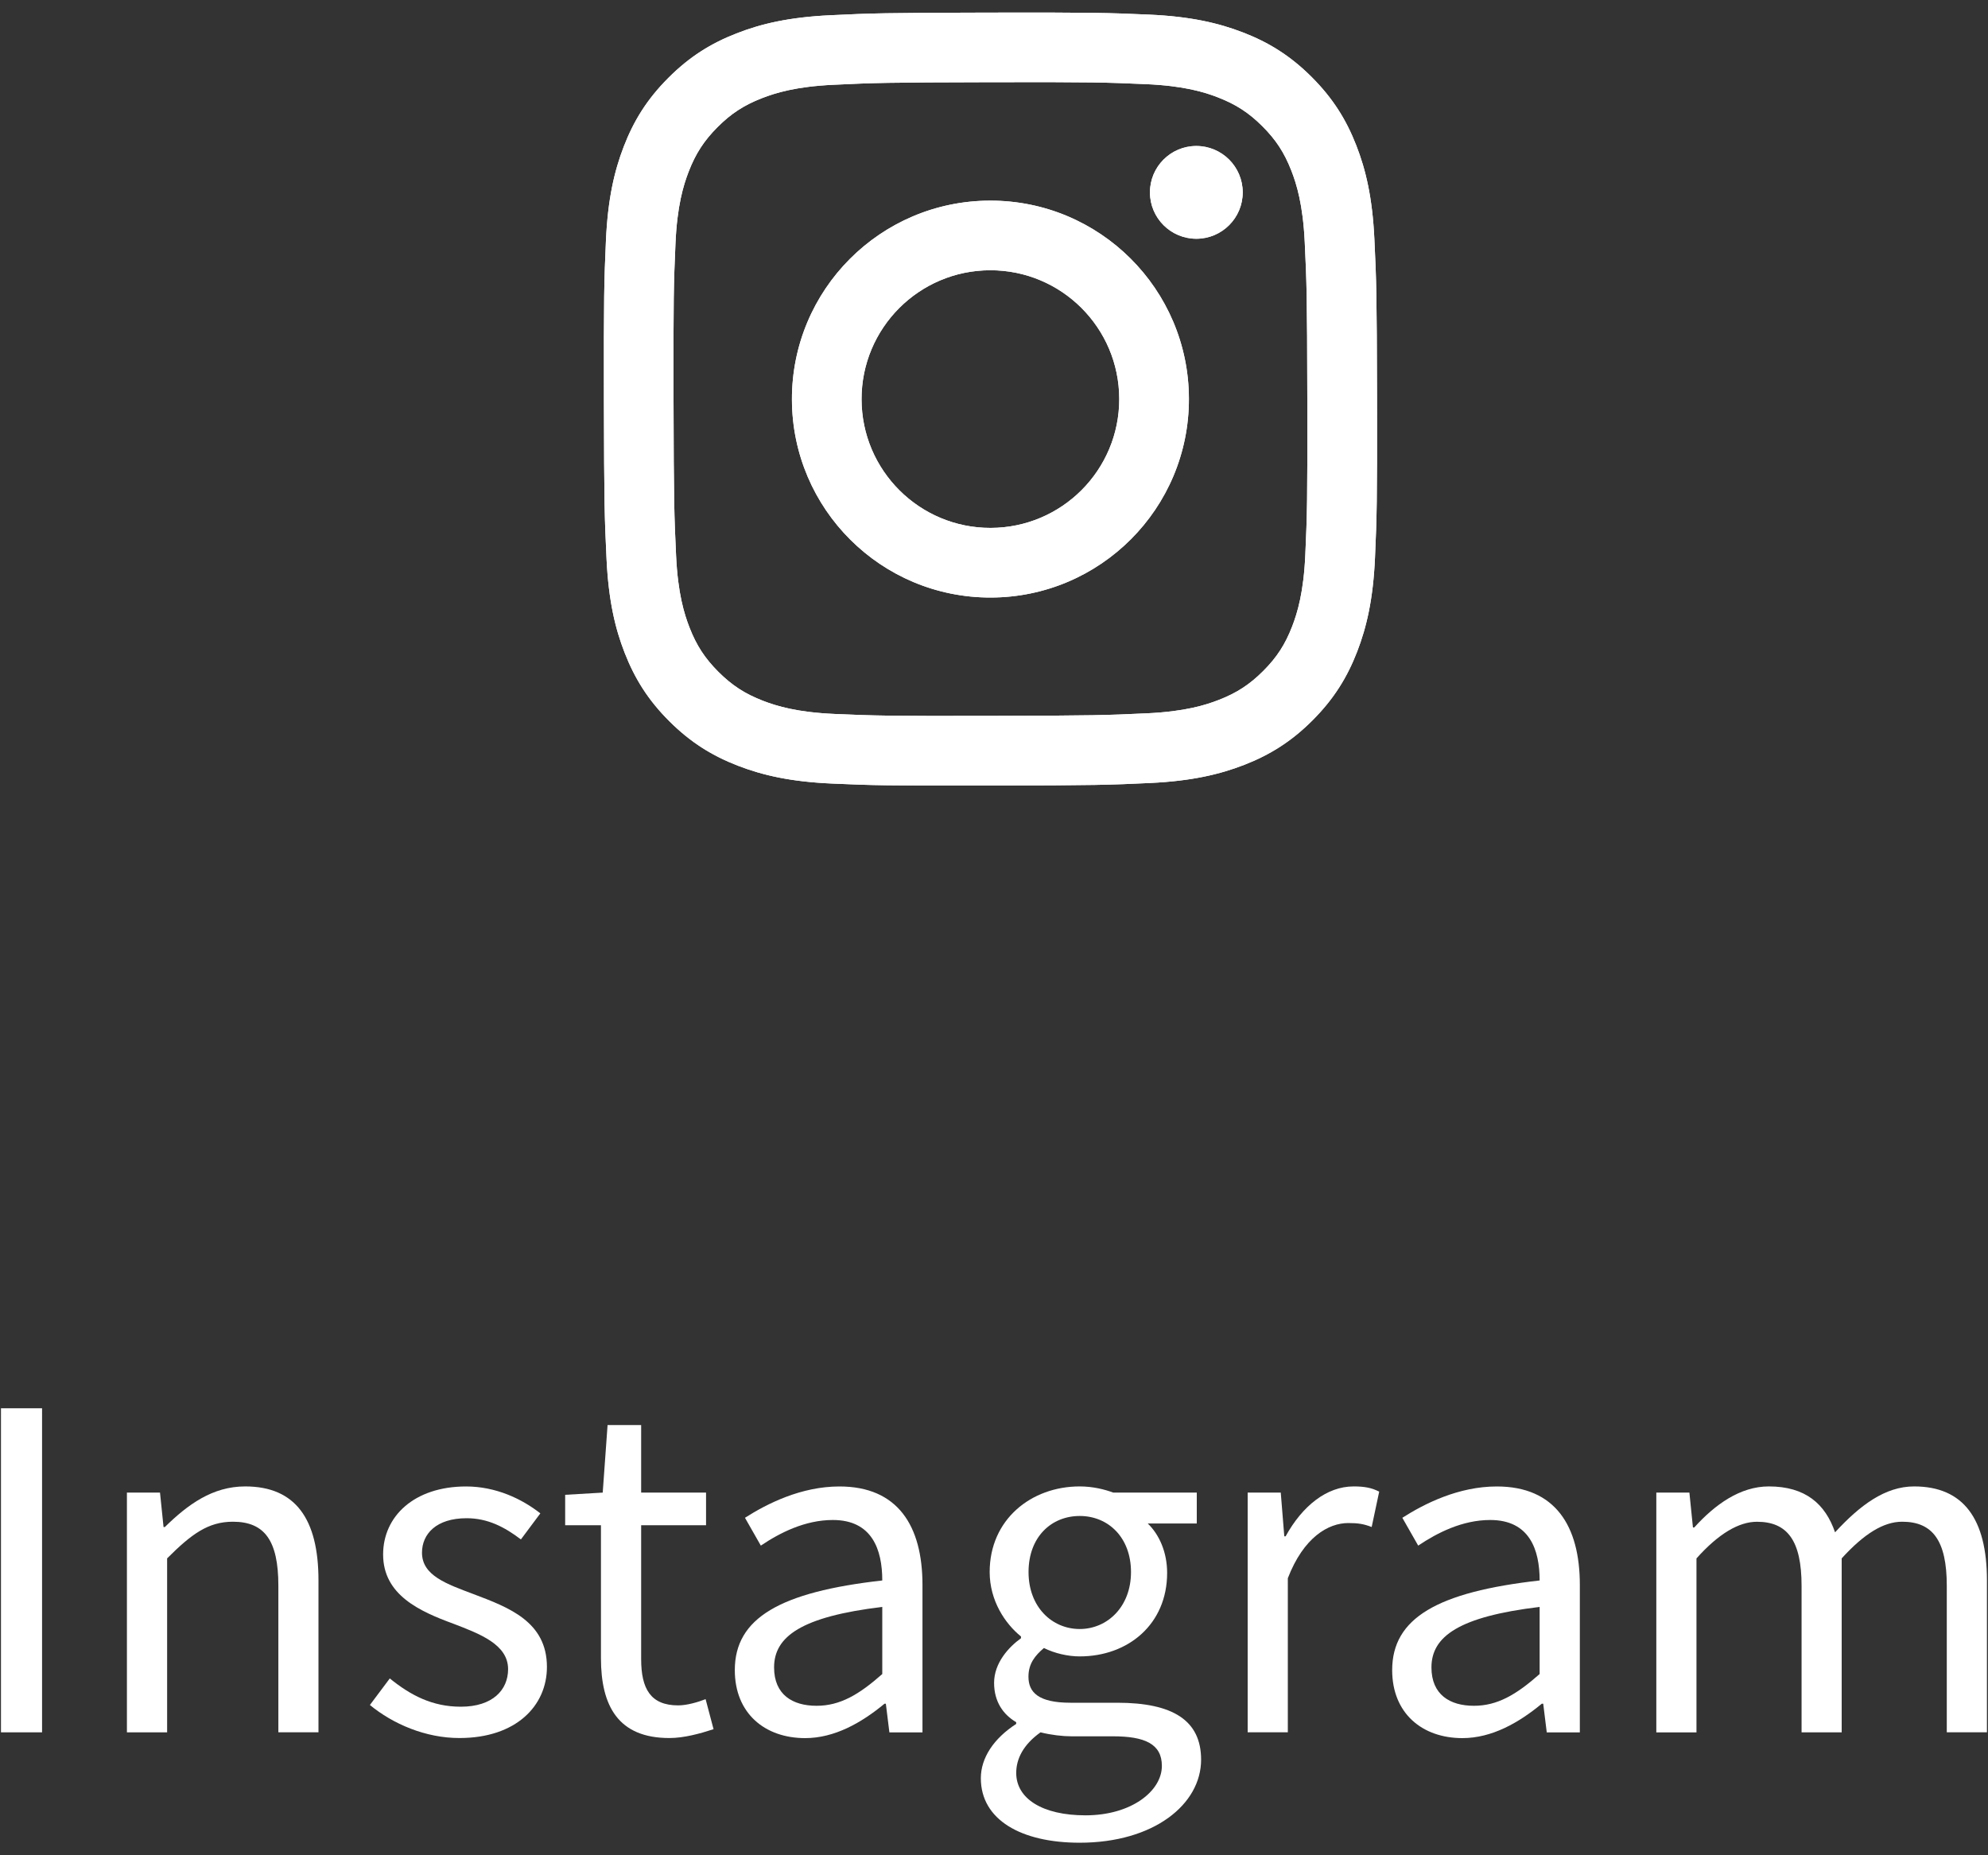
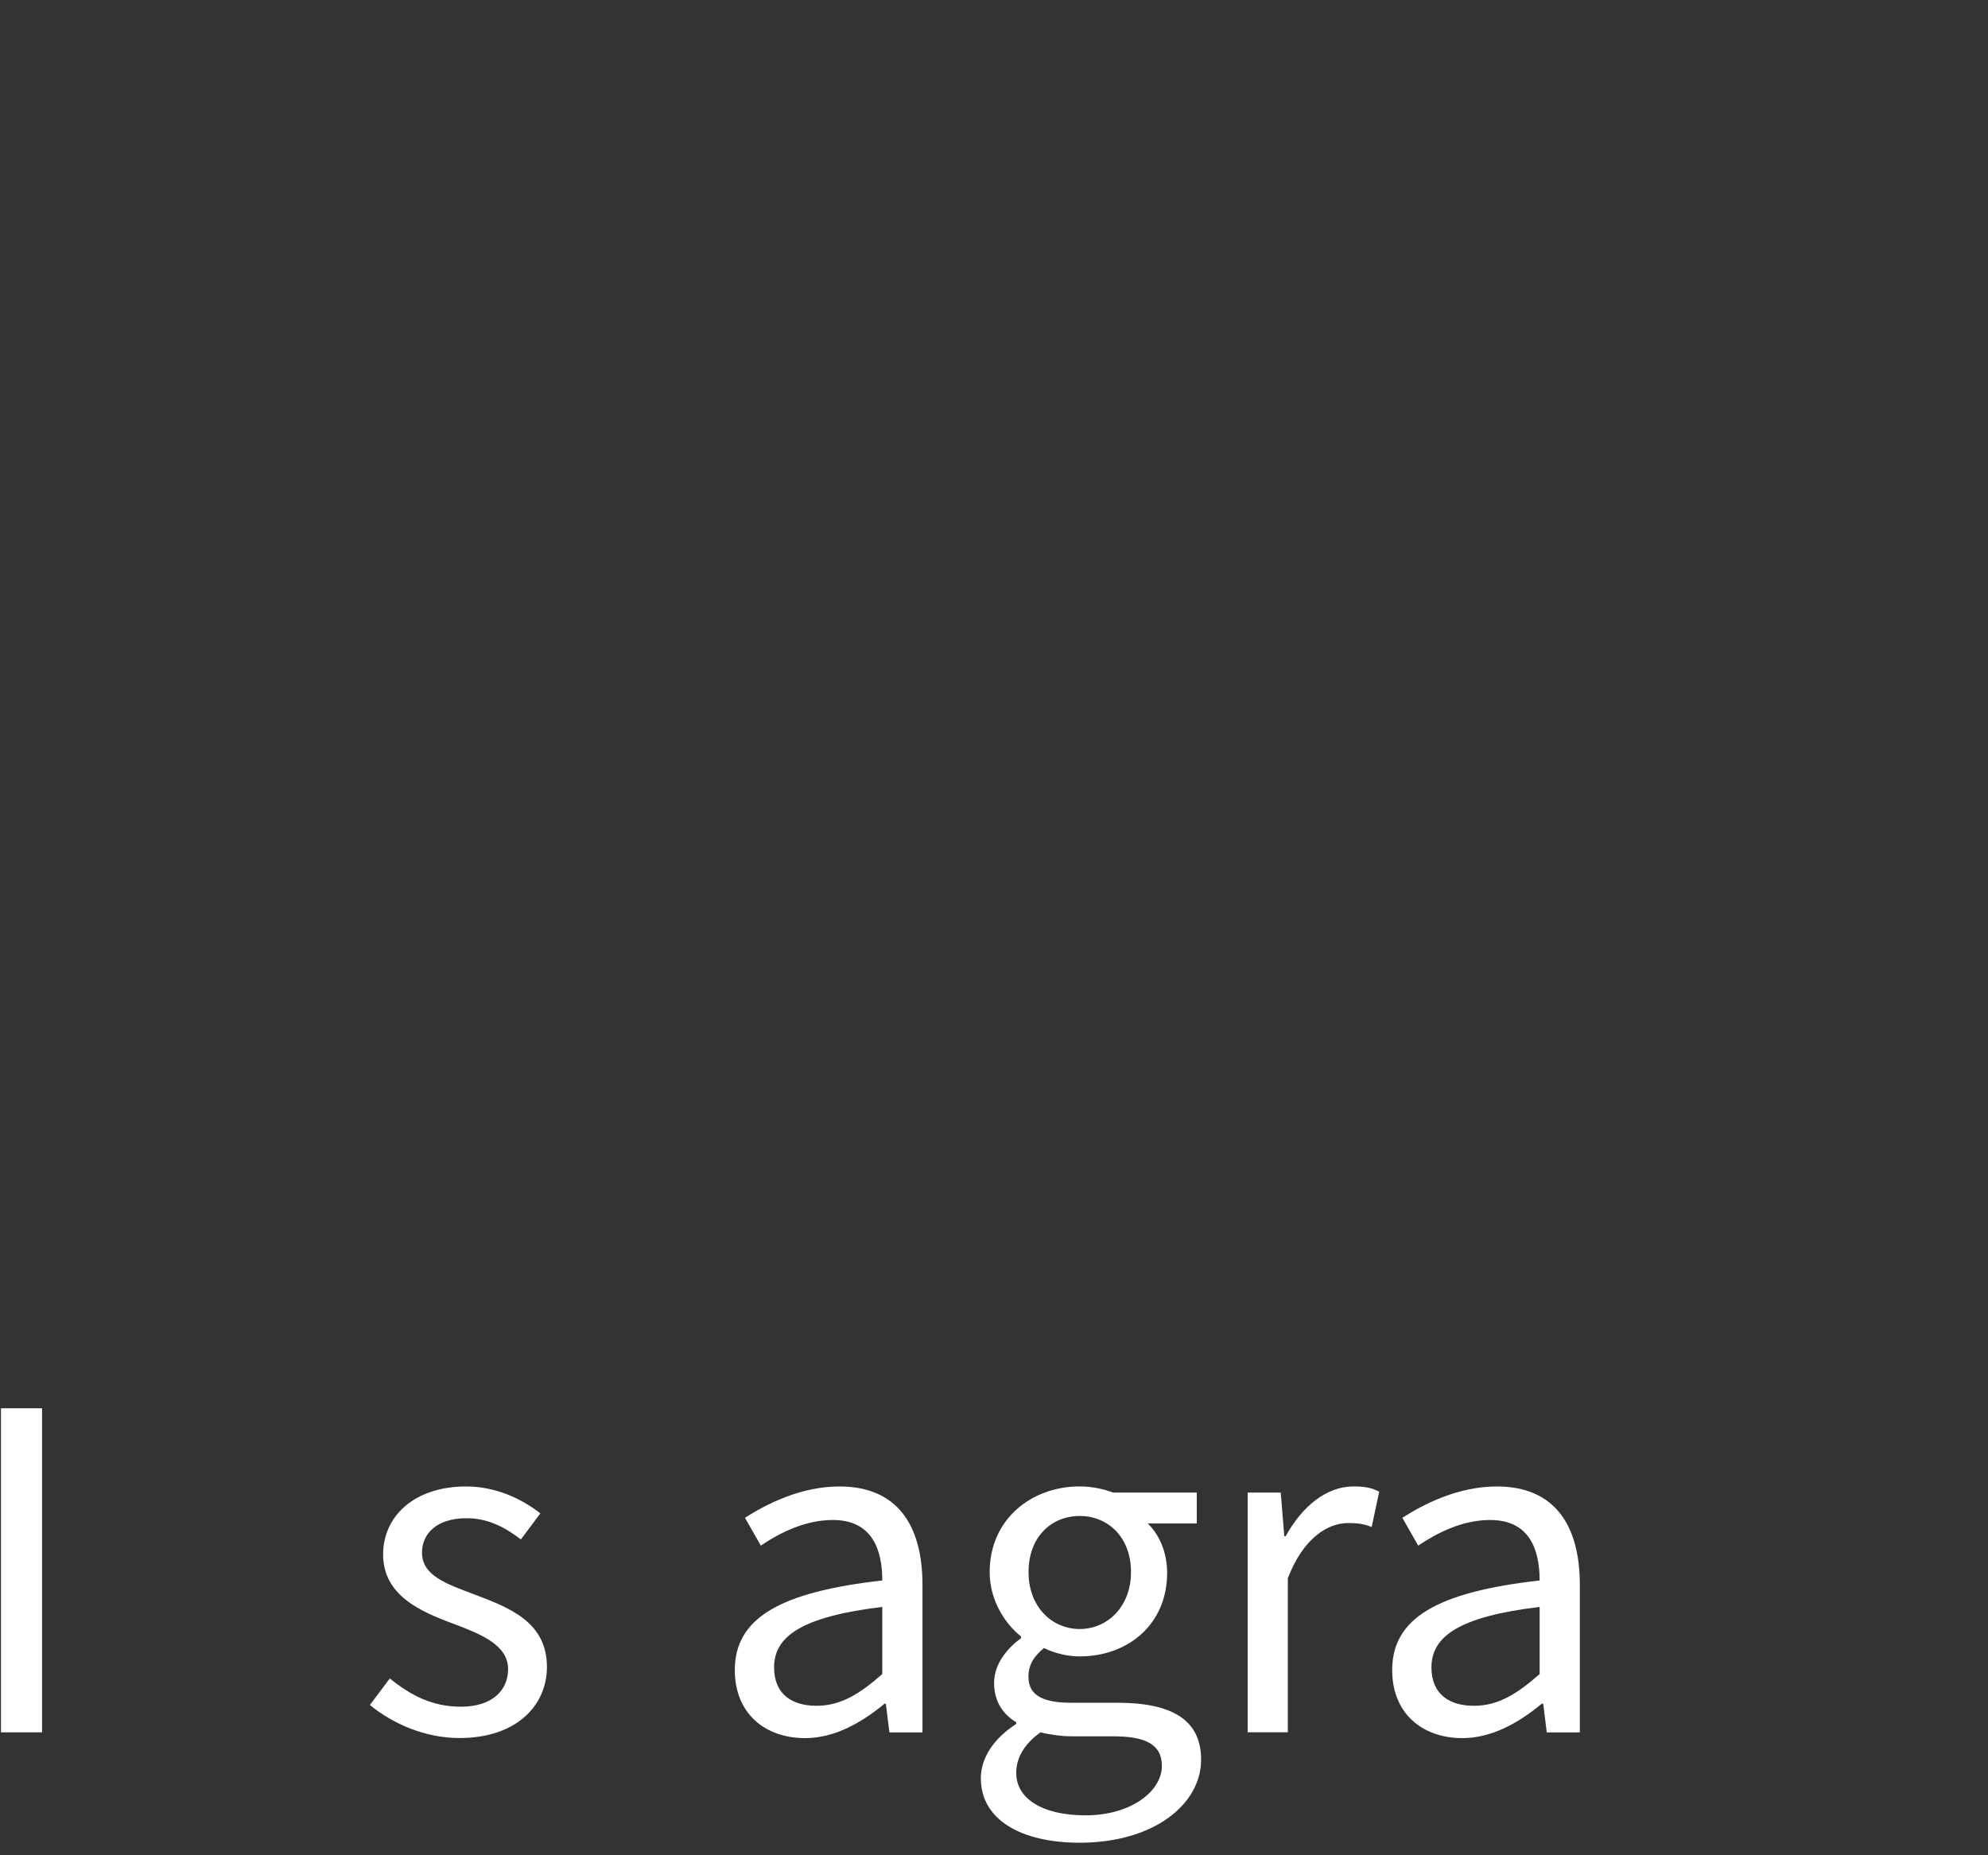
<svg xmlns="http://www.w3.org/2000/svg" xmlns:xlink="http://www.w3.org/1999/xlink" version="1.1" id="レイヤー_1" x="0px" y="0px" viewBox="0 0 45 42" style="enable-background:new 0 0 45 42;" xml:space="preserve">
  <rect x="0" y="0" width="45" height="42" fill="#333333" stroke="none" />
  <g>
    <g>
      <defs>
-         <path id="SVGID_1_" d="M18.795,0.345c-0.931,0.044-1.567,0.193-2.123,0.411C16.097,0.98,15.61,1.28,15.125,1.767     c-0.486,0.487-0.784,0.976-1.006,1.552c-0.215,0.557-0.361,1.193-0.403,2.125c-0.041,0.933-0.05,1.231-0.046,3.607     c0.005,2.376,0.015,2.674,0.06,3.608c0.045,0.931,0.193,1.566,0.411,2.122c0.225,0.575,0.525,1.063,1.012,1.548     c0.487,0.485,0.976,0.783,1.552,1.006c0.557,0.215,1.193,0.362,2.124,0.403c0.933,0.041,1.231,0.05,3.607,0.046     c2.377-0.005,2.675-0.015,3.608-0.059c0.931-0.045,1.566-0.194,2.123-0.411c0.575-0.225,1.063-0.525,1.548-1.012     c0.485-0.487,0.783-0.976,1.006-1.552c0.215-0.557,0.362-1.193,0.403-2.124c0.041-0.934,0.05-1.232,0.046-3.608     c-0.005-2.376-0.015-2.674-0.06-3.607c-0.044-0.932-0.193-1.567-0.411-2.123c-0.225-0.575-0.525-1.062-1.012-1.548     c-0.487-0.485-0.976-0.784-1.552-1.006c-0.557-0.215-1.193-0.362-2.124-0.403c-0.933-0.041-1.231-0.05-3.608-0.046     C20.026,0.29,19.728,0.3,18.795,0.345 M18.897,16.163c-0.853-0.037-1.316-0.179-1.625-0.298     c-0.409-0.158-0.701-0.348-1.008-0.653c-0.306-0.306-0.497-0.597-0.656-1.005c-0.12-0.309-0.264-0.771-0.304-1.624     c-0.043-0.922-0.053-1.199-0.058-3.535c-0.005-2.336,0.004-2.612,0.044-3.536c0.037-0.853,0.179-1.316,0.298-1.625     c0.158-0.409,0.347-0.701,0.653-1.008c0.306-0.307,0.597-0.497,1.005-0.656c0.308-0.12,0.771-0.264,1.624-0.304     c0.923-0.044,1.199-0.053,3.535-0.058c2.336-0.005,2.613,0.004,3.536,0.044c0.852,0.037,1.316,0.178,1.624,0.298     c0.409,0.158,0.701,0.347,1.008,0.653c0.307,0.306,0.497,0.596,0.657,1.005c0.12,0.308,0.264,0.771,0.304,1.623     c0.044,0.923,0.054,1.2,0.058,3.535c0.005,2.336-0.004,2.613-0.045,3.536c-0.037,0.853-0.179,1.317-0.298,1.626     c-0.158,0.409-0.347,0.7-0.653,1.007c-0.306,0.306-0.596,0.497-1.005,0.656c-0.308,0.12-0.771,0.264-1.623,0.304     c-0.923,0.043-1.199,0.053-3.536,0.058C20.097,16.211,19.82,16.203,18.897,16.163 M26.03,4.357     c0.001,0.579,0.472,1.049,1.052,1.048c0.58-0.001,1.049-0.472,1.048-1.052c-0.001-0.579-0.472-1.049-1.052-1.048     S26.029,3.777,26.03,4.357 M17.926,9.043c0.005,2.482,2.02,4.489,4.501,4.484c2.481-0.005,4.49-2.02,4.485-4.501     c-0.005-2.481-2.021-4.489-4.502-4.484C19.929,4.546,17.921,6.562,17.926,9.043 M19.502,9.04     c-0.003-1.611,1.301-2.919,2.911-2.922c1.611-0.003,2.919,1.3,2.922,2.911c0.003,1.611-1.3,2.919-2.911,2.922     C20.814,11.954,19.505,10.65,19.502,9.04" />
-       </defs>
+         </defs>
      <use xlink:href="#SVGID_1_" style="overflow:visible;fill:#FFFFFF;" />
      <clipPath id="SVGID_00000101083523561362162140000012493200527261025442_">
        <use xlink:href="#SVGID_1_" style="overflow:visible;" />
      </clipPath>
-       <rect x="12.962" y="-0.401" style="clip-path:url(#SVGID_00000101083523561362162140000012493200527261025442_);fill:#FFFFFF;" width="18.9" height="18.9" />
    </g>
    <g>
      <g>
        <g>
          <path style="fill:#FFFFFF;" d="M0.022,31.881h0.93v7.336h-0.93V31.881z" />
-           <path style="fill:#FFFFFF;" d="M2.873,33.79h0.749l0.08,0.779h0.03c0.52-0.51,1.079-0.919,1.818-0.919      c1.14,0,1.659,0.739,1.659,2.128v3.438H6.301v-3.318c0-1.02-0.31-1.449-1.029-1.449c-0.56,0-0.939,0.28-1.489,0.83v3.938H2.873      V33.79z" />
          <path style="fill:#FFFFFF;" d="M8.373,38.598l0.45-0.601c0.47,0.38,0.959,0.64,1.609,0.64c0.719,0,1.069-0.379,1.069-0.85      c0-0.56-0.64-0.799-1.239-1.029c-0.76-0.279-1.59-0.649-1.59-1.568c0-0.86,0.7-1.539,1.879-1.539c0.67,0,1.26,0.279,1.68,0.609      l-0.44,0.59c-0.369-0.28-0.749-0.48-1.229-0.48c-0.69,0-1.01,0.36-1.01,0.78c0,0.52,0.56,0.709,1.169,0.939      c0.79,0.3,1.659,0.619,1.659,1.648c0,0.88-0.699,1.609-1.979,1.609C9.633,39.347,8.893,39.027,8.373,38.598z" />
-           <path style="fill:#FFFFFF;" d="M13.603,37.538v-3.009h-0.81V33.84l0.85-0.05l0.11-1.529h0.76v1.529h1.469v0.739h-1.469v3.028      c0,0.67,0.21,1.05,0.839,1.05c0.19,0,0.44-0.07,0.62-0.141l0.18,0.68c-0.31,0.101-0.67,0.2-0.999,0.2      C13.992,39.347,13.603,38.617,13.603,37.538z" />
          <path style="fill:#FFFFFF;" d="M16.633,37.808c0-1.18,1.029-1.769,3.338-2.029c0-0.699-0.23-1.369-1.119-1.369      c-0.63,0-1.2,0.29-1.63,0.58l-0.359-0.63c0.5-0.319,1.27-0.709,2.139-0.709c1.319,0,1.879,0.889,1.879,2.229v3.338h-0.749      l-0.08-0.649h-0.03c-0.52,0.43-1.129,0.779-1.799,0.779C17.312,39.347,16.633,38.787,16.633,37.808z M19.971,37.897v-1.519      c-1.829,0.22-2.449,0.669-2.449,1.369c0,0.619,0.42,0.869,0.96,0.869C19.011,38.617,19.44,38.367,19.971,37.897z" />
          <path style="fill:#FFFFFF;" d="M22.202,40.256c0-0.459,0.29-0.899,0.8-1.229v-0.04c-0.29-0.17-0.5-0.46-0.5-0.89      c0-0.45,0.33-0.81,0.609-1.01v-0.04c-0.359-0.29-0.709-0.81-0.709-1.459c0-1.189,0.939-1.938,2.038-1.938      c0.3,0,0.57,0.069,0.76,0.14h1.89v0.699H25.98c0.26,0.25,0.439,0.649,0.439,1.119c0,1.16-0.88,1.89-1.979,1.89      c-0.27,0-0.569-0.07-0.81-0.19c-0.199,0.17-0.35,0.351-0.35,0.649c0,0.351,0.22,0.59,0.95,0.59h1.059      c1.26,0,1.899,0.4,1.899,1.289c0,1.01-1.069,1.88-2.749,1.88C23.111,41.716,22.202,41.195,22.202,40.256z M26.3,39.977      c0-0.5-0.39-0.67-1.109-0.67h-0.939c-0.2,0-0.46-0.03-0.699-0.09c-0.391,0.279-0.55,0.6-0.55,0.92      c0,0.579,0.59,0.959,1.569,0.959C25.61,41.096,26.3,40.546,26.3,39.977z M25.601,35.589c0-0.79-0.521-1.27-1.16-1.27      s-1.159,0.47-1.159,1.27c0,0.79,0.53,1.289,1.159,1.289C25.061,36.878,25.601,36.379,25.601,35.589z" />
          <path style="fill:#FFFFFF;" d="M28.242,33.79h0.749l0.08,0.989h0.03c0.38-0.689,0.93-1.129,1.539-1.129      c0.239,0,0.409,0.029,0.579,0.119l-0.17,0.8c-0.18-0.07-0.31-0.09-0.529-0.09c-0.45,0-1.01,0.319-1.369,1.249v3.488h-0.909      V33.79z" />
          <path style="fill:#FFFFFF;" d="M31.513,37.808c0-1.18,1.029-1.769,3.338-2.029c0-0.699-0.23-1.369-1.119-1.369      c-0.63,0-1.199,0.29-1.63,0.58l-0.359-0.63c0.5-0.319,1.27-0.709,2.139-0.709c1.319,0,1.879,0.889,1.879,2.229v3.338h-0.749      l-0.08-0.649H34.9c-0.52,0.43-1.129,0.779-1.799,0.779C32.192,39.347,31.513,38.787,31.513,37.808z M34.851,37.897v-1.519      c-1.829,0.22-2.449,0.669-2.449,1.369c0,0.619,0.42,0.869,0.96,0.869C33.891,38.617,34.32,38.367,34.851,37.897z" />
-           <path style="fill:#FFFFFF;" d="M37.492,33.79h0.749l0.08,0.789h0.03c0.47-0.52,1.039-0.929,1.688-0.929      c0.83,0,1.279,0.399,1.499,1.039c0.561-0.609,1.13-1.039,1.789-1.039c1.12,0,1.649,0.739,1.649,2.128v3.438h-0.909v-3.318      c0-1.02-0.32-1.449-1.01-1.449c-0.42,0-0.859,0.27-1.369,0.83v3.938H40.78v-3.318c0-1.02-0.32-1.449-1.01-1.449      c-0.41,0-0.869,0.27-1.369,0.83v3.938h-0.909V33.79z" />
        </g>
      </g>
    </g>
  </g>
</svg>